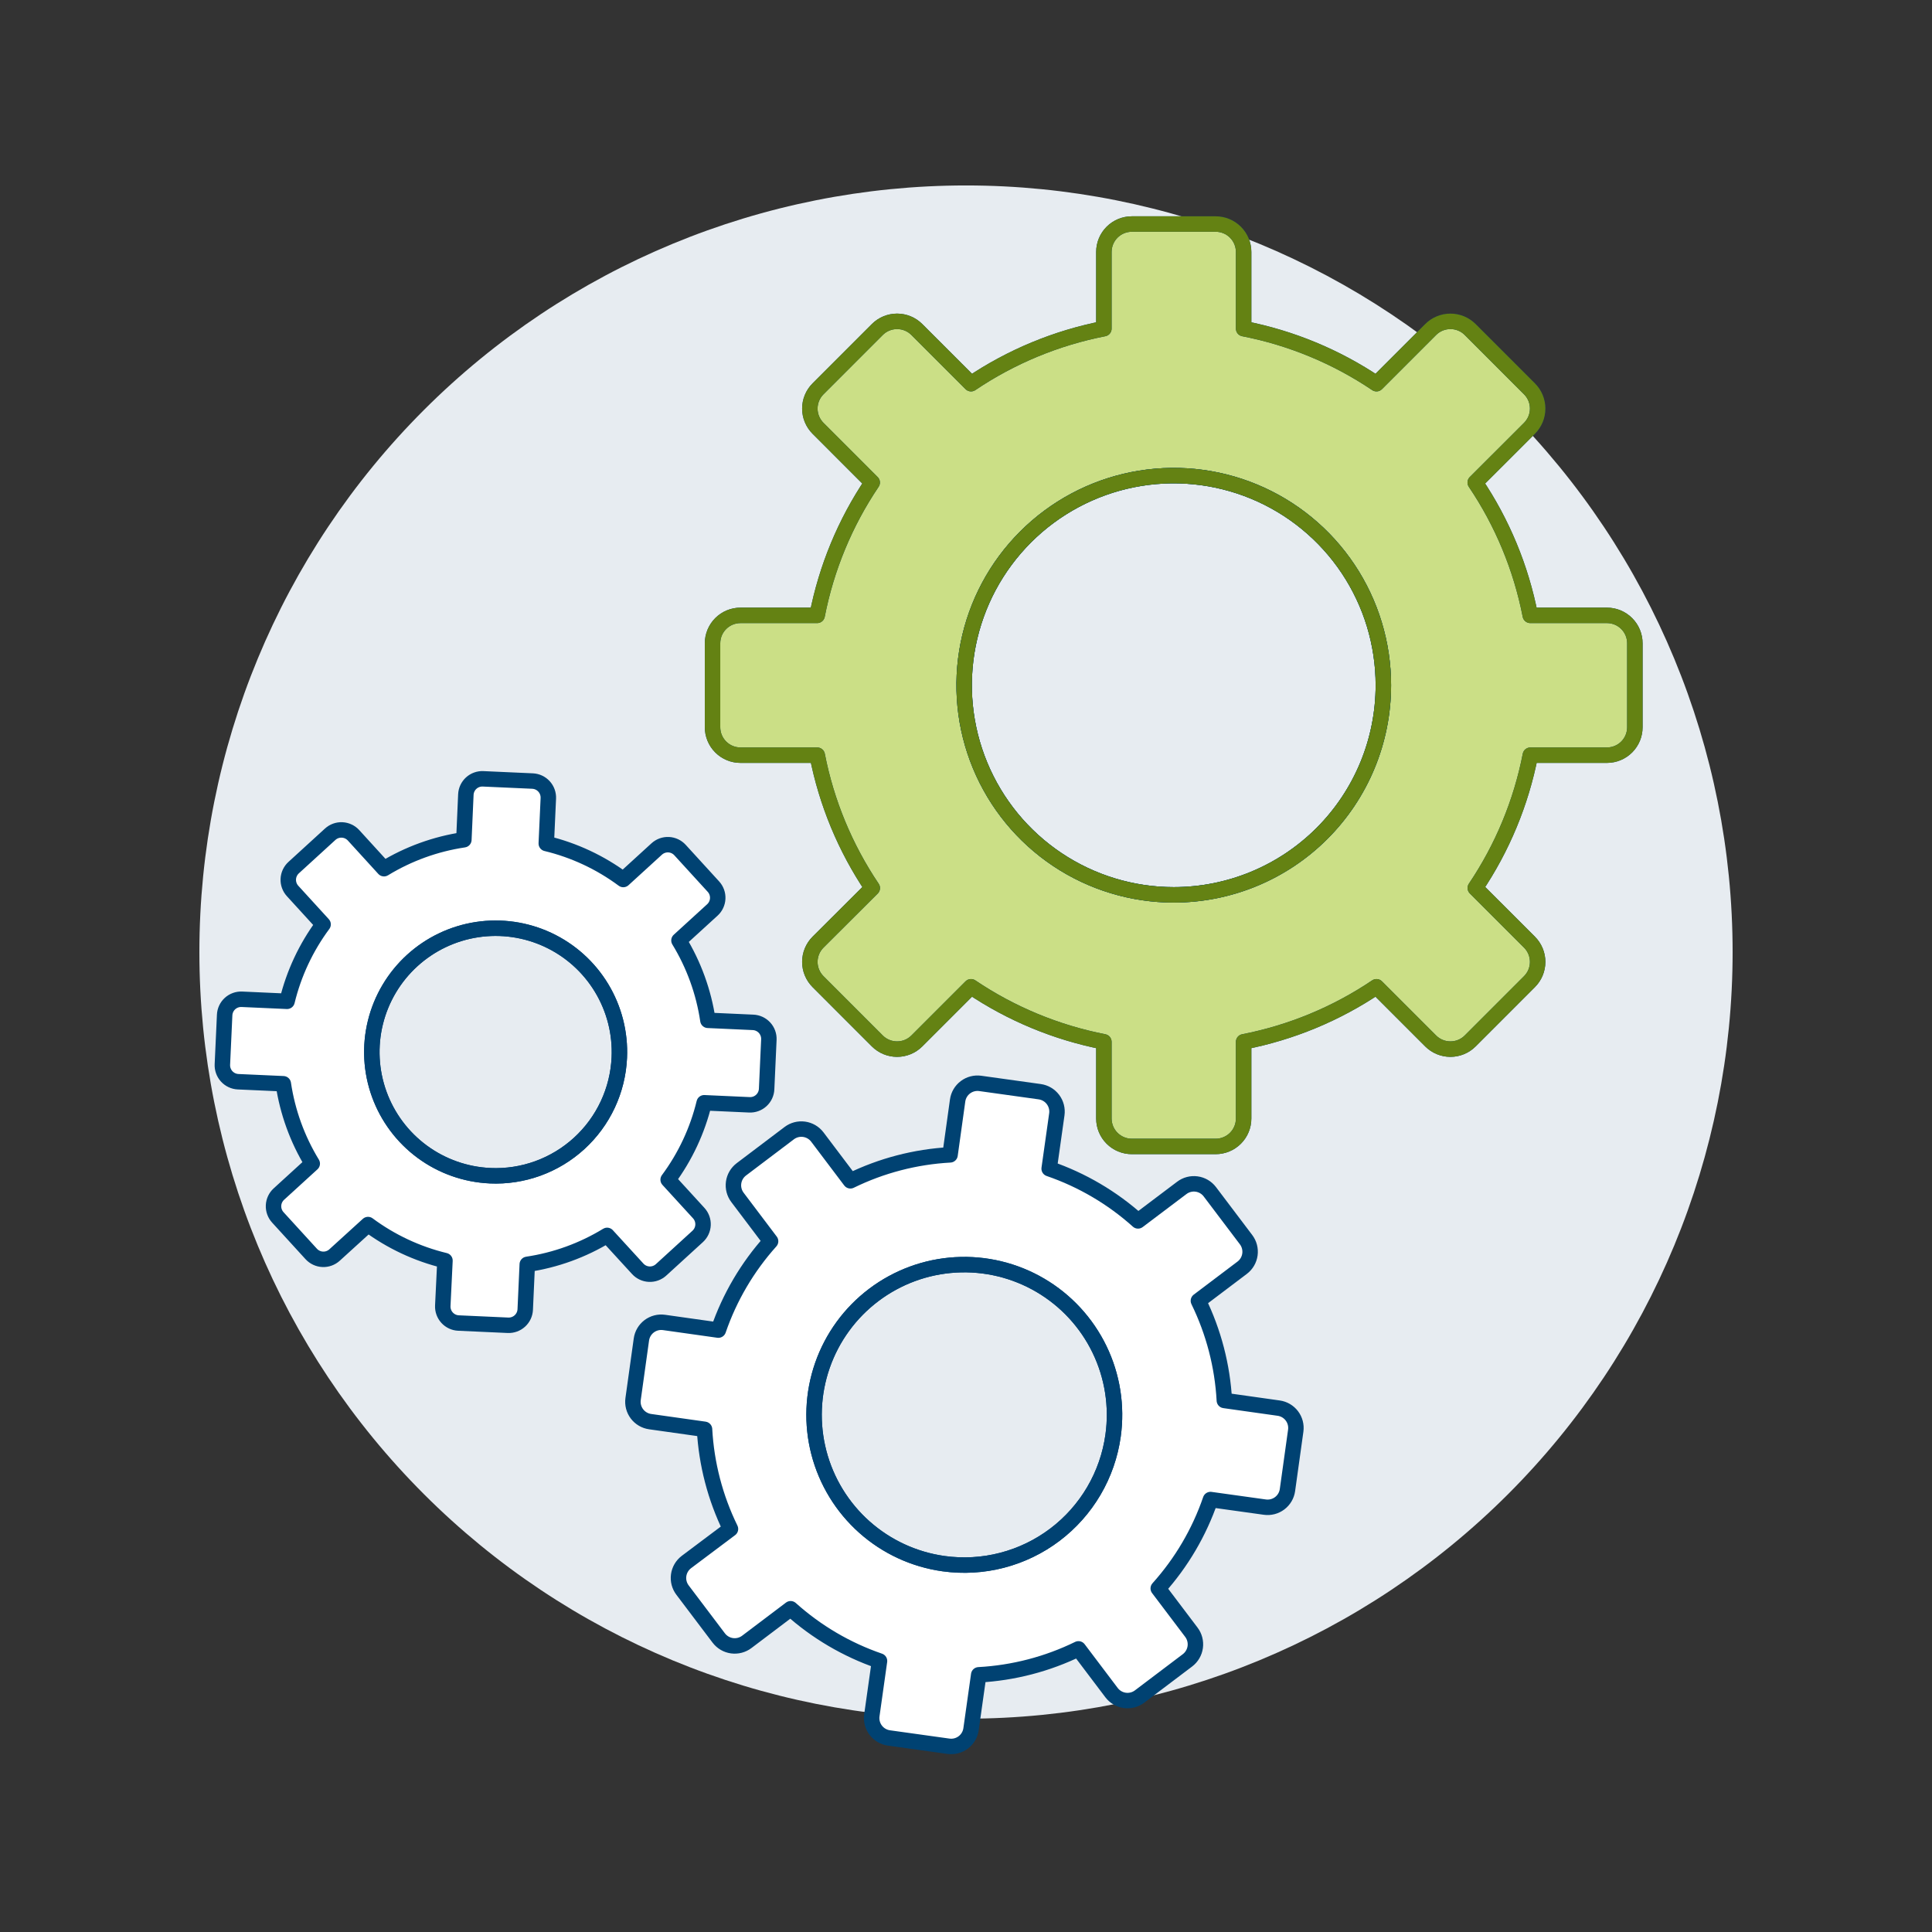
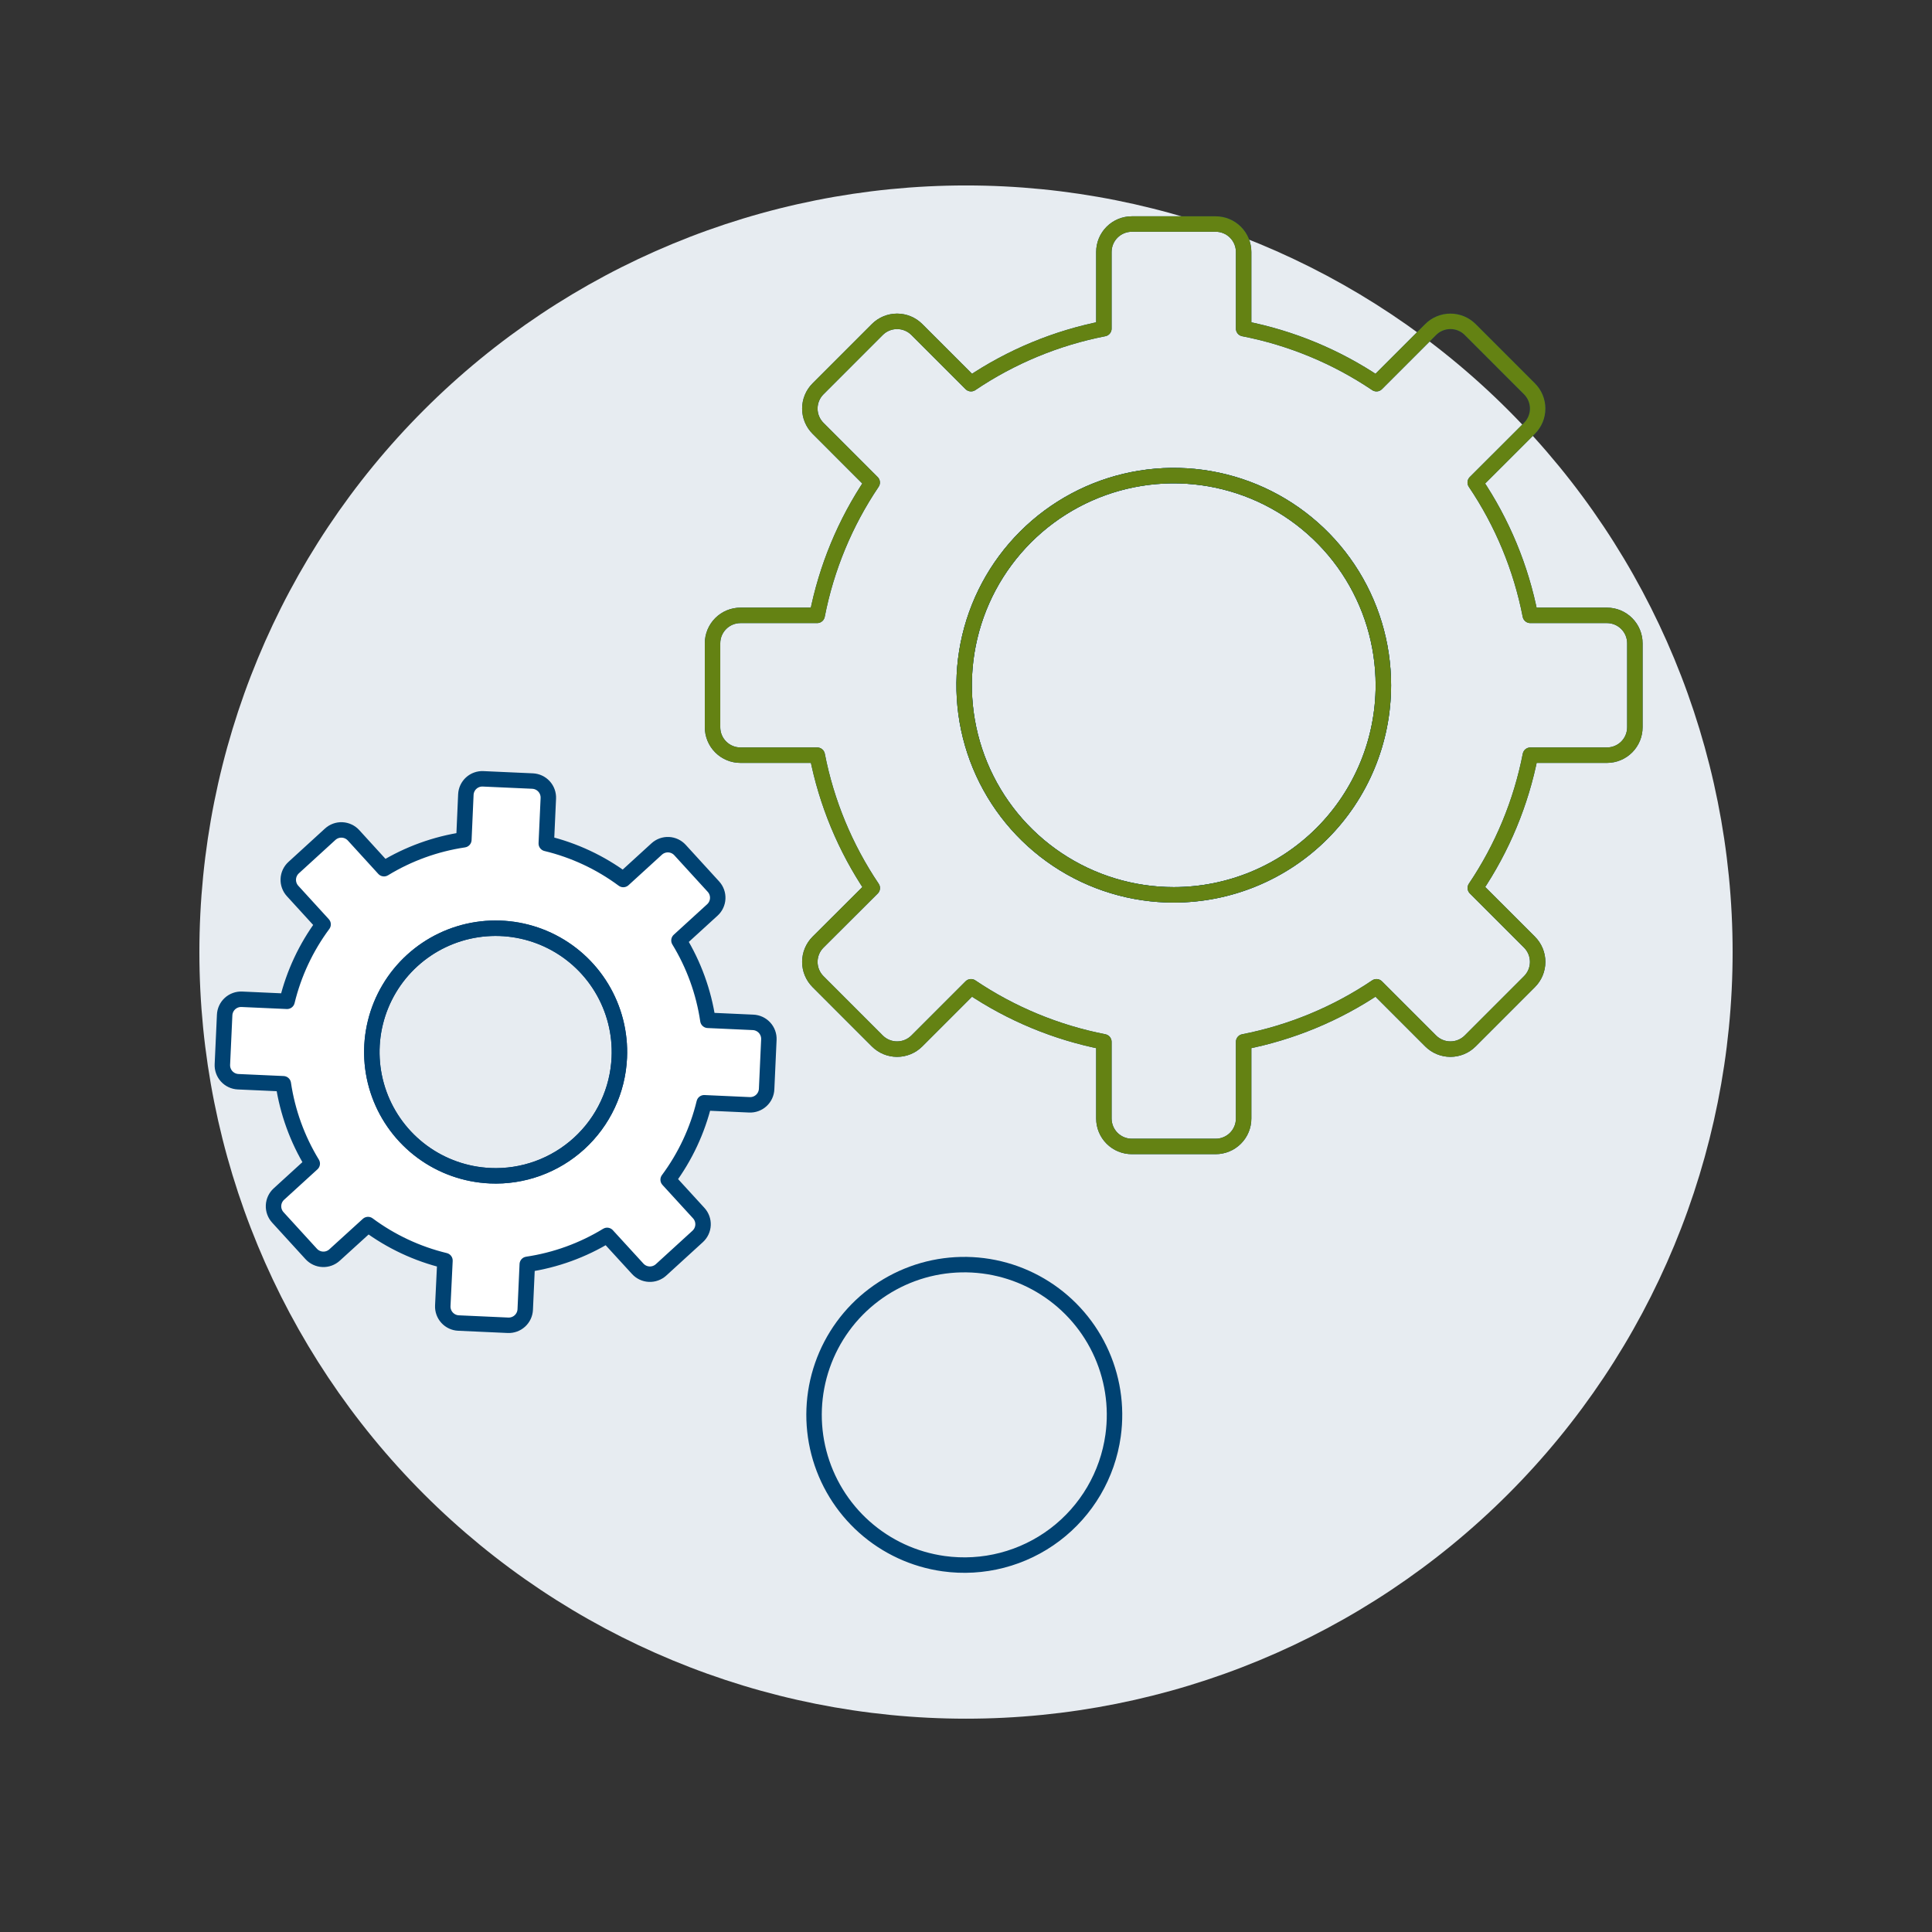
<svg xmlns="http://www.w3.org/2000/svg" width="500" height="500" viewBox="0 0 500 500" fill="none">
  <rect x="0" y="0" width="500" height="500" fill="#333333" stroke="none" />
  <g id="setting-cogs-8">
    <path id="Vector" d="M51.6 246.394C51.6 299.013 72.502 349.477 109.71 386.684C146.917 423.891 197.381 444.794 250 444.794C302.619 444.794 353.082 423.891 390.29 386.684C427.497 349.477 448.4 299.013 448.4 246.394C448.4 193.775 427.497 143.311 390.29 106.104C353.082 68.897 302.619 47.994 250 47.994C197.381 47.994 146.917 68.897 109.71 106.104C72.502 143.311 51.6 193.775 51.6 246.394Z" fill="#E7ECF1" />
-     <path id="Vector_2" d="M415.878 159.257H396.038C393.64 146.957 388.794 135.264 381.788 124.874L395.824 110.852C396.496 110.181 397.03 109.384 397.394 108.506C397.757 107.629 397.945 106.688 397.945 105.738C397.945 104.789 397.757 103.848 397.394 102.97C397.03 102.093 396.496 101.296 395.824 100.625L380.483 85.278C379.126 83.923 377.287 83.162 375.369 83.162C373.452 83.162 371.612 83.923 370.256 85.278L356.234 99.3C345.843 92.294 334.151 87.448 321.851 85.05V65.21C321.85 63.292 321.087 61.452 319.73 60.096C318.373 58.74 316.533 57.979 314.614 57.979H292.919C291.001 57.979 289.161 58.74 287.804 60.096C286.447 61.452 285.684 63.292 285.683 65.21V85.05C273.383 87.448 261.69 92.294 251.3 99.3L237.278 85.278C235.921 83.923 234.082 83.162 232.164 83.162C230.246 83.162 228.407 83.923 227.05 85.278L211.709 100.625C211.037 101.296 210.504 102.093 210.14 102.97C209.776 103.848 209.589 104.789 209.589 105.738C209.589 106.688 209.776 107.629 210.14 108.506C210.504 109.384 211.037 110.181 211.709 110.852L225.726 124.874C218.72 135.264 213.874 146.957 211.476 159.257H191.636C189.718 159.257 187.879 160.019 186.522 161.375C185.166 162.731 184.404 164.571 184.404 166.488V188.188C184.402 189.142 184.587 190.086 184.951 190.967C185.314 191.848 185.849 192.648 186.522 193.322C187.196 193.996 187.997 194.53 188.878 194.893C189.759 195.257 190.703 195.443 191.656 195.44H211.496C213.895 207.741 218.741 219.435 225.746 229.828L211.709 243.825C211.037 244.496 210.504 245.293 210.14 246.171C209.776 247.048 209.589 247.989 209.589 248.939C209.589 249.888 209.776 250.829 210.14 251.707C210.504 252.584 211.037 253.381 211.709 254.052L227.05 269.399C228.407 270.754 230.246 271.515 232.164 271.515C234.082 271.515 235.921 270.754 237.278 269.399L251.3 255.377C261.69 262.383 273.383 267.229 285.683 269.627V289.467C285.683 290.417 285.87 291.358 286.234 292.235C286.597 293.113 287.13 293.91 287.802 294.582C288.474 295.254 289.272 295.786 290.15 296.149C291.028 296.512 291.969 296.699 292.919 296.698H314.614C315.564 296.699 316.505 296.512 317.383 296.149C318.261 295.786 319.059 295.254 319.731 294.582C320.403 293.91 320.936 293.113 321.3 292.235C321.664 291.358 321.851 290.417 321.851 289.467V269.627C334.151 267.229 345.843 262.383 356.234 255.377L370.256 269.399C371.612 270.754 373.452 271.515 375.369 271.515C377.287 271.515 379.126 270.754 380.483 269.399L395.824 254.052C396.496 253.381 397.03 252.584 397.394 251.707C397.757 250.829 397.945 249.888 397.945 248.939C397.945 247.989 397.757 247.048 397.394 246.171C397.03 245.293 396.496 244.496 395.824 243.825L381.807 229.808C388.81 219.421 393.656 207.734 396.057 195.44H415.897C417.815 195.433 419.651 194.666 421.002 193.306C422.353 191.946 423.11 190.106 423.104 188.188V166.488C423.104 164.571 422.343 162.733 420.988 161.377C419.633 160.021 417.795 159.258 415.878 159.257ZM303.767 231.584C293.037 231.584 282.549 228.402 273.628 222.441C264.707 216.48 257.754 208.007 253.648 198.094C249.542 188.182 248.468 177.274 250.562 166.751C252.655 156.228 257.823 146.562 265.41 138.975C272.997 131.389 282.663 126.223 293.187 124.13C303.71 122.038 314.617 123.113 324.53 127.219C334.442 131.326 342.914 138.28 348.874 147.201C354.834 156.123 358.015 166.612 358.014 177.341C358.013 191.727 352.297 205.524 342.124 215.697C331.951 225.869 318.153 231.584 303.767 231.584Z" fill="#CBDF86" />
    <path id="Vector_3" d="M303.766 231.584C293.037 231.584 282.548 228.402 273.627 222.441C264.706 216.48 257.753 208.007 253.647 198.094C249.542 188.182 248.468 177.274 250.561 166.751C252.655 156.228 257.822 146.562 265.409 138.975C272.996 131.389 282.663 126.223 293.186 124.13C303.709 122.038 314.617 123.113 324.529 127.219C334.441 131.326 342.913 138.28 348.874 147.201C354.834 156.123 358.015 166.612 358.014 177.341C358.012 191.727 352.296 205.524 342.123 215.697C331.95 225.869 318.153 231.584 303.766 231.584Z" stroke="#004272" stroke-width="4" stroke-linecap="round" stroke-linejoin="round" />
    <path id="Vector_4" d="M415.878 159.257H396.038C393.64 146.957 388.794 135.264 381.788 124.874L395.824 110.852C396.496 110.181 397.03 109.384 397.394 108.506C397.757 107.629 397.945 106.688 397.945 105.738C397.945 104.789 397.757 103.848 397.394 102.97C397.03 102.093 396.496 101.296 395.824 100.625L380.483 85.278C379.126 83.923 377.287 83.162 375.369 83.162C373.452 83.162 371.612 83.923 370.256 85.278L356.234 99.3C345.843 92.294 334.151 87.448 321.851 85.05V65.21C321.85 63.292 321.087 61.452 319.73 60.096C318.373 58.74 316.533 57.979 314.614 57.979H292.919C291.001 57.979 289.161 58.74 287.804 60.096C286.447 61.452 285.684 63.292 285.683 65.21V85.05C273.383 87.448 261.69 92.294 251.3 99.3L237.278 85.278C235.921 83.923 234.082 83.162 232.164 83.162C230.246 83.162 228.407 83.923 227.05 85.278L211.709 100.625C211.037 101.296 210.504 102.093 210.14 102.97C209.776 103.848 209.589 104.789 209.589 105.738C209.589 106.688 209.776 107.629 210.14 108.506C210.504 109.384 211.037 110.181 211.709 110.852L225.726 124.874C218.72 135.264 213.874 146.957 211.476 159.257H191.636C189.718 159.257 187.879 160.019 186.522 161.375C185.166 162.731 184.404 164.571 184.404 166.488V188.188C184.402 189.142 184.587 190.086 184.951 190.967C185.314 191.848 185.849 192.648 186.522 193.322C187.196 193.996 187.997 194.53 188.878 194.893C189.759 195.257 190.703 195.443 191.656 195.44H211.496C213.895 207.741 218.741 219.435 225.746 229.828L211.709 243.825C211.037 244.496 210.504 245.293 210.14 246.171C209.776 247.048 209.589 247.989 209.589 248.939C209.589 249.888 209.776 250.829 210.14 251.707C210.504 252.584 211.037 253.381 211.709 254.052L227.05 269.399C228.407 270.754 230.246 271.515 232.164 271.515C234.082 271.515 235.921 270.754 237.278 269.399L251.3 255.377C261.69 262.383 273.383 267.229 285.683 269.627V289.467C285.683 290.417 285.87 291.358 286.234 292.235C286.597 293.113 287.13 293.91 287.802 294.582C288.474 295.254 289.272 295.786 290.15 296.149C291.028 296.513 291.969 296.699 292.919 296.698H314.614C315.564 296.699 316.505 296.513 317.383 296.149C318.261 295.786 319.059 295.254 319.731 294.582C320.403 293.91 320.936 293.113 321.3 292.235C321.664 291.358 321.851 290.417 321.851 289.467V269.627C334.151 267.229 345.843 262.383 356.234 255.377L370.256 269.399C371.612 270.754 373.452 271.515 375.369 271.515C377.287 271.515 379.126 270.754 380.483 269.399L395.824 254.052C396.496 253.381 397.03 252.584 397.394 251.707C397.757 250.829 397.945 249.888 397.945 248.939C397.945 247.989 397.757 247.048 397.394 246.171C397.03 245.293 396.496 244.496 395.824 243.825L381.807 229.808C388.81 219.421 393.656 207.734 396.057 195.44H415.897C417.815 195.433 419.651 194.666 421.002 193.306C422.353 191.946 423.11 190.106 423.104 188.188V166.488C423.104 164.571 422.343 162.733 420.988 161.377C419.633 160.021 417.795 159.258 415.878 159.257ZM303.767 231.584C293.037 231.584 282.549 228.402 273.628 222.441C264.707 216.48 257.754 208.007 253.648 198.094C249.542 188.182 248.468 177.274 250.562 166.751C252.655 156.228 257.823 146.562 265.41 138.975C272.997 131.389 282.663 126.223 293.187 124.13C303.71 122.038 314.617 123.113 324.53 127.219C334.442 131.326 342.914 138.28 348.874 147.201C354.834 156.123 358.015 166.612 358.014 177.341C358.013 191.727 352.297 205.524 342.124 215.697C331.951 225.869 318.153 231.584 303.767 231.584Z" stroke="#004272" stroke-width="4" stroke-linecap="round" stroke-linejoin="round" />
    <path id="Vector_5" d="M415.878 159.257H396.038C393.64 146.957 388.794 135.264 381.788 124.874L395.824 110.852C396.496 110.181 397.03 109.384 397.394 108.506C397.757 107.629 397.945 106.688 397.945 105.738C397.945 104.789 397.757 103.848 397.394 102.97C397.03 102.093 396.496 101.296 395.824 100.625L380.483 85.278C379.126 83.923 377.287 83.162 375.369 83.162C373.452 83.162 371.612 83.923 370.256 85.278L356.234 99.3C345.843 92.294 334.151 87.448 321.851 85.05V65.21C321.85 63.292 321.087 61.452 319.73 60.096C318.373 58.74 316.533 57.979 314.614 57.979H292.919C291.001 57.979 289.161 58.74 287.804 60.096C286.447 61.452 285.684 63.292 285.683 65.21V85.05C273.383 87.448 261.69 92.294 251.3 99.3L237.278 85.278C235.921 83.923 234.082 83.162 232.164 83.162C230.246 83.162 228.407 83.923 227.05 85.278L211.709 100.625C211.037 101.296 210.504 102.093 210.14 102.97C209.776 103.848 209.589 104.789 209.589 105.738C209.589 106.688 209.776 107.629 210.14 108.506C210.504 109.384 211.037 110.181 211.709 110.852L225.726 124.874C218.72 135.264 213.874 146.957 211.476 159.257H191.636C189.718 159.257 187.879 160.019 186.522 161.375C185.166 162.731 184.404 164.571 184.404 166.488V188.188C184.402 189.142 184.587 190.086 184.951 190.967C185.314 191.848 185.849 192.648 186.522 193.322C187.196 193.996 187.997 194.53 188.878 194.893C189.759 195.257 190.703 195.443 191.656 195.44H211.496C213.895 207.741 218.741 219.435 225.746 229.828L211.709 243.825C211.037 244.496 210.504 245.293 210.14 246.171C209.776 247.048 209.589 247.989 209.589 248.939C209.589 249.888 209.776 250.829 210.14 251.707C210.504 252.584 211.037 253.381 211.709 254.052L227.05 269.399C228.407 270.754 230.246 271.515 232.164 271.515C234.082 271.515 235.921 270.754 237.278 269.399L251.3 255.377C261.69 262.383 273.383 267.229 285.683 269.627V289.467C285.683 290.417 285.87 291.358 286.234 292.235C286.597 293.113 287.13 293.91 287.802 294.582C288.474 295.254 289.272 295.786 290.15 296.149C291.028 296.513 291.969 296.699 292.919 296.698H314.614C315.564 296.699 316.505 296.513 317.383 296.149C318.261 295.786 319.059 295.254 319.731 294.582C320.403 293.91 320.936 293.113 321.3 292.235C321.664 291.358 321.851 290.417 321.851 289.467V269.627C334.151 267.229 345.843 262.383 356.234 255.377L370.256 269.399C371.612 270.754 373.452 271.515 375.369 271.515C377.287 271.515 379.126 270.754 380.483 269.399L395.824 254.052C396.496 253.381 397.03 252.584 397.394 251.707C397.757 250.829 397.945 249.888 397.945 248.939C397.945 247.989 397.757 247.048 397.394 246.171C397.03 245.293 396.496 244.496 395.824 243.825L381.807 229.808C388.81 219.421 393.656 207.734 396.057 195.44H415.897C417.815 195.433 419.651 194.666 421.002 193.306C422.353 191.946 423.11 190.106 423.104 188.188V166.488C423.104 164.571 422.343 162.733 420.988 161.377C419.633 160.021 417.795 159.258 415.878 159.257ZM303.767 231.584C293.037 231.584 282.549 228.402 273.628 222.441C264.707 216.48 257.754 208.007 253.648 198.094C249.542 188.182 248.468 177.274 250.562 166.751C252.655 156.228 257.823 146.562 265.41 138.975C272.997 131.389 282.663 126.223 293.187 124.13C303.71 122.038 314.617 123.113 324.53 127.219C334.442 131.326 342.914 138.28 348.874 147.201C354.834 156.123 358.015 166.612 358.014 177.341C358.013 191.727 352.297 205.524 342.124 215.697C331.951 225.869 318.153 231.584 303.767 231.584ZM303.767 231.584C293.037 231.584 282.549 228.402 273.628 222.441C264.707 216.48 257.754 208.007 253.648 198.094C249.542 188.182 248.468 177.274 250.562 166.751C252.655 156.228 257.823 146.562 265.41 138.975C272.997 131.389 282.663 126.223 293.187 124.13C303.71 122.038 314.617 123.113 324.53 127.219C334.442 131.326 342.914 138.28 348.874 147.201C354.834 156.123 358.015 166.612 358.014 177.341C358.013 191.727 352.297 205.524 342.124 215.697C331.951 225.869 318.153 231.584 303.767 231.584Z" stroke="#648213" stroke-width="4" stroke-linecap="round" stroke-linejoin="round" />
-     <path id="Vector_6" d="M330.928 364.422L316.861 362.438C316.37 353.478 314.086 344.708 310.145 336.646L321.484 328.08C322.578 327.249 323.297 326.017 323.483 324.655C323.669 323.293 323.307 321.913 322.476 320.819L313.101 308.419C312.27 307.326 311.039 306.608 309.678 306.422C308.318 306.236 306.939 306.597 305.845 307.427L294.521 315.968C287.837 309.968 280.016 305.372 271.522 302.452L273.506 288.385C273.694 287.024 273.334 285.643 272.506 284.546C271.677 283.448 270.448 282.725 269.086 282.533L253.681 280.385C252.319 280.197 250.939 280.557 249.843 281.385C248.746 282.214 248.023 283.443 247.833 284.804L245.874 298.876C236.913 299.364 228.142 301.647 220.082 305.592L211.516 294.248C210.682 293.156 209.451 292.439 208.09 292.253C206.729 292.067 205.35 292.428 204.254 293.256L191.854 302.631C190.76 303.462 190.041 304.694 189.855 306.056C189.669 307.418 190.031 308.797 190.862 309.892L199.428 321.236C193.426 327.917 188.828 335.737 185.907 344.23L171.841 342.246C171.166 342.152 170.48 342.191 169.821 342.362C169.162 342.533 168.543 342.833 168 343.243C167.457 343.654 167 344.167 166.656 344.754C166.311 345.342 166.086 345.991 165.993 346.665L163.845 362.066C163.751 362.741 163.79 363.427 163.961 364.087C164.132 364.746 164.431 365.365 164.842 365.909C165.252 366.452 165.766 366.909 166.353 367.254C166.94 367.599 167.59 367.825 168.264 367.919L182.331 369.903C182.821 378.863 185.105 387.634 189.047 395.695L177.634 404.256C176.54 405.088 175.82 406.32 175.634 407.681C175.448 409.043 175.811 410.423 176.642 411.517L186.016 423.917C186.848 425.012 188.08 425.731 189.442 425.917C190.803 426.103 192.183 425.741 193.278 424.909L204.616 416.343C211.299 422.345 219.121 426.942 227.616 429.86L225.632 443.931C225.442 445.293 225.802 446.674 226.63 447.77C227.459 448.867 228.69 449.589 230.051 449.779L245.457 451.927C246.131 452.021 246.817 451.982 247.476 451.81C248.135 451.639 248.754 451.34 249.297 450.93C249.84 450.519 250.297 450.006 250.642 449.418C250.986 448.831 251.212 448.182 251.305 447.507L253.289 433.441C262.259 432.953 271.04 430.67 279.11 426.725L287.676 438.063C288.508 439.156 289.739 439.874 291.099 440.06C292.46 440.246 293.839 439.885 294.933 439.055L307.333 429.681C308.425 428.848 309.142 427.616 309.328 426.255C309.514 424.894 309.153 423.515 308.325 422.42L299.754 411.081C305.758 404.399 310.356 396.577 313.275 388.081L327.342 390.041C328.016 390.135 328.703 390.096 329.362 389.925C330.021 389.754 330.64 389.454 331.184 389.044C331.727 388.634 332.185 388.12 332.53 387.533C332.875 386.945 333.101 386.296 333.194 385.621L335.337 370.245C335.521 368.889 335.16 367.515 334.334 366.424C333.508 365.333 332.283 364.613 330.928 364.422ZM244.192 404.673C236.576 403.611 229.446 400.316 223.702 395.202C217.959 390.089 213.861 383.387 211.927 375.945C209.992 368.503 210.308 360.654 212.834 353.391C215.36 346.128 219.983 339.777 226.118 335.142C232.253 330.506 239.625 327.793 247.302 327.347C254.978 326.901 262.615 328.741 269.246 332.635C275.877 336.529 281.204 342.301 284.555 349.223C287.905 356.144 289.128 363.904 288.068 371.52C287.366 376.579 285.674 381.449 283.088 385.853C280.503 390.258 277.075 394.109 273 397.188C268.925 400.267 264.284 402.513 259.341 403.797C254.398 405.081 249.25 405.379 244.192 404.673Z" fill="white" />
    <path id="Vector_7" d="M244.192 404.673C236.576 403.611 229.445 400.316 223.702 395.202C217.959 390.089 213.861 383.387 211.926 375.945C209.992 368.503 210.307 360.654 212.833 353.391C215.359 346.128 219.982 339.777 226.117 335.142C232.253 330.506 239.625 327.793 247.301 327.347C254.978 326.901 262.615 328.741 269.246 332.635C275.876 336.529 281.204 342.301 284.554 349.223C287.905 356.144 289.127 363.904 288.068 371.52C287.366 376.579 285.673 381.449 283.088 385.853C280.502 390.258 277.074 394.109 273 397.188C268.925 400.267 264.283 402.513 259.34 403.797C254.397 405.081 249.25 405.379 244.192 404.673Z" stroke="#004272" stroke-width="4" stroke-linecap="round" stroke-linejoin="round" />
-     <path id="Vector_8" d="M330.928 364.422L316.861 362.438C316.37 353.478 314.086 344.708 310.145 336.646L321.484 328.08C322.578 327.249 323.297 326.017 323.483 324.655C323.669 323.293 323.307 321.913 322.476 320.819L313.101 308.419C312.27 307.326 311.039 306.608 309.678 306.422C308.318 306.236 306.939 306.597 305.845 307.427L294.521 315.968C287.837 309.968 280.016 305.372 271.522 302.452L273.506 288.385C273.694 287.024 273.334 285.643 272.506 284.546C271.677 283.448 270.448 282.725 269.086 282.533L253.681 280.385C252.319 280.197 250.939 280.557 249.843 281.385C248.746 282.214 248.023 283.443 247.833 284.804L245.874 298.876C236.913 299.364 228.142 301.647 220.082 305.592L211.516 294.248C210.682 293.156 209.451 292.439 208.09 292.253C206.729 292.067 205.35 292.428 204.254 293.256L191.854 302.631C190.76 303.462 190.041 304.694 189.855 306.056C189.669 307.418 190.031 308.797 190.862 309.892L199.428 321.236C193.426 327.917 188.828 335.737 185.907 344.23L171.841 342.246C171.166 342.152 170.48 342.191 169.821 342.362C169.162 342.533 168.543 342.833 168 343.243C167.457 343.654 167 344.167 166.656 344.754C166.311 345.342 166.086 345.991 165.993 346.665L163.845 362.066C163.751 362.741 163.79 363.427 163.961 364.087C164.132 364.746 164.431 365.365 164.842 365.909C165.252 366.452 165.766 366.909 166.353 367.254C166.94 367.599 167.59 367.825 168.264 367.919L182.331 369.903C182.821 378.863 185.105 387.634 189.047 395.695L177.634 404.256C176.54 405.088 175.82 406.32 175.634 407.681C175.448 409.043 175.811 410.423 176.642 411.517L186.016 423.917C186.848 425.012 188.08 425.731 189.442 425.917C190.803 426.103 192.183 425.741 193.278 424.909L204.616 416.343C211.299 422.345 219.121 426.942 227.616 429.86L225.632 443.931C225.442 445.293 225.802 446.674 226.63 447.77C227.459 448.867 228.69 449.589 230.051 449.779L245.457 451.927C246.131 452.021 246.817 451.982 247.476 451.81C248.135 451.639 248.754 451.34 249.297 450.93C249.84 450.519 250.297 450.006 250.642 449.418C250.986 448.831 251.212 448.182 251.305 447.507L253.289 433.441C262.259 432.953 271.04 430.67 279.11 426.725L287.676 438.063C288.508 439.156 289.739 439.874 291.099 440.06C292.46 440.246 293.839 439.885 294.933 439.055L307.333 429.681C308.425 428.848 309.142 427.616 309.328 426.255C309.514 424.894 309.153 423.515 308.325 422.42L299.754 411.081C305.758 404.399 310.356 396.577 313.275 388.081L327.342 390.041C328.016 390.135 328.703 390.096 329.362 389.925C330.021 389.754 330.64 389.454 331.184 389.044C331.727 388.634 332.185 388.12 332.53 387.533C332.875 386.945 333.101 386.296 333.194 385.621L335.337 370.245C335.521 368.889 335.16 367.515 334.334 366.424C333.508 365.333 332.283 364.613 330.928 364.422ZM244.192 404.673C236.576 403.611 229.446 400.316 223.702 395.202C217.959 390.089 213.861 383.387 211.927 375.945C209.992 368.503 210.308 360.654 212.834 353.391C215.36 346.128 219.983 339.777 226.118 335.142C232.253 330.506 239.625 327.793 247.302 327.347C254.978 326.901 262.615 328.741 269.246 332.635C275.877 336.529 281.204 342.301 284.555 349.223C287.905 356.144 289.128 363.904 288.068 371.52C287.366 376.579 285.674 381.449 283.088 385.853C280.503 390.258 277.075 394.109 273 397.188C268.925 400.267 264.284 402.513 259.341 403.797C254.398 405.081 249.25 405.379 244.192 404.673Z" stroke="#004272" stroke-width="4" stroke-linecap="round" stroke-linejoin="round" />
    <path id="Vector_9" d="M194.9 264.587L183.204 264.057C182.118 256.735 179.571 249.706 175.715 243.388L184.36 235.492C184.774 235.114 185.11 234.657 185.348 234.149C185.586 233.641 185.722 233.091 185.747 232.53C185.773 231.97 185.687 231.41 185.496 230.882C185.305 230.355 185.011 229.87 184.633 229.456L175.987 219.992C175.609 219.578 175.154 219.242 174.646 219.004C174.138 218.766 173.588 218.63 173.028 218.605C172.468 218.58 171.908 218.665 171.381 218.856C170.854 219.047 170.37 219.341 169.956 219.719L161.306 227.616C155.356 223.203 148.578 220.033 141.376 218.296L141.907 206.6C141.957 205.468 141.556 204.362 140.791 203.525C140.027 202.688 138.962 202.189 137.83 202.136L125.028 201.561C124.468 201.534 123.907 201.618 123.379 201.809C122.851 201.999 122.366 202.292 121.951 202.67C121.536 203.048 121.2 203.505 120.962 204.013C120.724 204.522 120.589 205.072 120.564 205.633L120.048 217.328C112.727 218.416 105.698 220.963 99.38 224.818L91.494 216.173C90.729 215.337 89.664 214.839 88.532 214.787C87.4 214.736 86.294 215.136 85.457 215.9L75.994 224.545C75.158 225.31 74.659 226.375 74.608 227.507C74.557 228.639 74.957 229.745 75.721 230.582L83.617 239.227C79.208 245.172 76.037 251.943 74.292 259.136L62.602 258.611C62.041 258.585 61.481 258.669 60.953 258.86C60.425 259.051 59.94 259.343 59.526 259.722C59.111 260.1 58.775 260.556 58.537 261.064C58.299 261.572 58.163 262.122 58.138 262.683L57.552 275.484C57.526 276.045 57.611 276.605 57.802 277.133C57.992 277.661 58.285 278.146 58.663 278.56C59.042 278.975 59.498 279.311 60.006 279.549C60.514 279.787 61.064 279.923 61.625 279.949L73.32 280.474C74.407 287.796 76.954 294.824 80.81 301.143L72.174 309.024C71.339 309.789 70.84 310.854 70.789 311.986C70.738 313.118 71.138 314.223 71.902 315.06L80.547 324.524C81.312 325.36 82.377 325.858 83.509 325.909C84.641 325.961 85.746 325.56 86.583 324.797L95.248 316.915C101.194 321.325 107.964 324.496 115.158 326.24L114.592 337.936C114.566 338.497 114.65 339.057 114.84 339.585C115.031 340.113 115.324 340.598 115.702 341.013C116.08 341.428 116.537 341.764 117.045 342.002C117.553 342.24 118.104 342.375 118.665 342.4L131.466 342.98C132.599 343.03 133.704 342.629 134.541 341.864C135.378 341.1 135.878 340.035 135.93 338.903L136.456 327.212C143.778 326.123 150.806 323.575 157.124 319.718L165.046 328.368C165.81 329.204 166.875 329.702 168.007 329.753C169.139 329.805 170.245 329.404 171.082 328.641L180.56 319.986C181.396 319.222 181.894 318.157 181.945 317.026C181.997 315.895 181.597 314.79 180.833 313.954L172.917 305.304C177.327 299.359 180.498 292.589 182.242 285.395L193.938 285.925C194.499 285.951 195.059 285.866 195.587 285.675C196.115 285.485 196.601 285.191 197.015 284.813C197.43 284.434 197.766 283.977 198.004 283.468C198.242 282.96 198.377 282.409 198.402 281.848L198.982 269.046C199.032 267.914 198.63 266.808 197.864 265.972C197.099 265.136 196.032 264.638 194.9 264.587ZM126.824 304.267C120.493 303.981 114.389 301.824 109.284 298.069C104.179 294.314 100.303 289.13 98.144 283.172C95.986 277.213 95.643 270.749 97.158 264.596C98.674 258.442 101.98 252.877 106.659 248.602C111.337 244.328 117.178 241.537 123.443 240.582C129.708 239.628 136.115 240.552 141.855 243.239C147.594 245.926 152.408 250.254 155.688 255.677C158.967 261.1 160.565 267.373 160.279 273.704C160.09 277.908 159.075 282.034 157.292 285.846C155.509 289.658 152.992 293.082 149.885 295.921C146.778 298.76 143.142 300.959 139.186 302.393C135.229 303.827 131.028 304.467 126.824 304.277V304.267Z" fill="white" />
    <path id="Vector_10" d="M126.823 304.277C120.492 303.991 114.388 301.834 109.284 298.079C104.179 294.324 100.302 289.14 98.143 283.182C95.985 277.223 95.642 270.759 97.157 264.606C98.673 258.452 101.979 252.887 106.658 248.612C111.336 244.338 117.178 241.547 123.442 240.592C129.707 239.638 136.115 240.562 141.854 243.249C147.593 245.936 152.407 250.264 155.687 255.687C158.966 261.11 160.564 267.383 160.278 273.714C160.088 277.917 159.072 282.042 157.288 285.853C155.504 289.664 152.987 293.086 149.881 295.924C146.774 298.763 143.139 300.961 139.182 302.394C135.226 303.827 131.026 304.467 126.823 304.277Z" stroke="#004272" stroke-width="4" stroke-linecap="round" stroke-linejoin="round" />
    <path id="Vector_11" d="M194.9 264.587L183.204 264.057C182.118 256.735 179.571 249.706 175.715 243.388L184.36 235.492C184.774 235.114 185.11 234.657 185.348 234.149C185.586 233.641 185.722 233.091 185.747 232.53C185.773 231.97 185.687 231.41 185.496 230.882C185.305 230.355 185.011 229.87 184.633 229.456L175.987 219.992C175.609 219.578 175.154 219.242 174.646 219.004C174.138 218.766 173.588 218.63 173.028 218.605C172.468 218.58 171.908 218.665 171.381 218.856C170.854 219.047 170.37 219.341 169.956 219.719L161.306 227.616C155.356 223.203 148.578 220.033 141.376 218.296L141.907 206.6C141.957 205.468 141.556 204.362 140.791 203.525C140.027 202.688 138.962 202.189 137.83 202.136L125.028 201.561C124.468 201.534 123.907 201.618 123.379 201.809C122.851 201.999 122.366 202.292 121.951 202.67C121.536 203.048 121.2 203.505 120.962 204.013C120.724 204.522 120.589 205.072 120.564 205.633L120.048 217.328C112.727 218.416 105.698 220.963 99.38 224.818L91.494 216.173C90.729 215.337 89.664 214.839 88.532 214.787C87.4 214.736 86.294 215.136 85.457 215.9L75.994 224.545C75.158 225.31 74.659 226.375 74.608 227.507C74.557 228.639 74.957 229.745 75.721 230.582L83.617 239.227C79.208 245.172 76.037 251.943 74.292 259.136L62.602 258.611C62.041 258.585 61.481 258.669 60.953 258.86C60.425 259.051 59.94 259.343 59.526 259.722C59.111 260.1 58.775 260.556 58.537 261.064C58.299 261.572 58.163 262.122 58.138 262.683L57.552 275.484C57.526 276.045 57.611 276.605 57.802 277.133C57.992 277.661 58.285 278.146 58.663 278.56C59.042 278.975 59.498 279.311 60.006 279.549C60.514 279.787 61.064 279.923 61.625 279.949L73.32 280.474C74.407 287.796 76.954 294.824 80.81 301.143L72.174 309.024C71.339 309.789 70.84 310.854 70.789 311.986C70.738 313.118 71.138 314.223 71.902 315.06L80.547 324.524C81.312 325.36 82.377 325.858 83.509 325.909C84.641 325.961 85.746 325.56 86.583 324.797L95.248 316.915C101.194 321.325 107.964 324.496 115.158 326.24L114.592 337.936C114.566 338.497 114.65 339.057 114.84 339.585C115.031 340.113 115.324 340.598 115.702 341.013C116.08 341.428 116.537 341.764 117.045 342.002C117.553 342.24 118.104 342.375 118.665 342.4L131.466 342.98C132.599 343.03 133.704 342.629 134.541 341.864C135.378 341.1 135.878 340.035 135.93 338.903L136.456 327.212C143.778 326.123 150.806 323.575 157.124 319.718L165.046 328.368C165.81 329.204 166.875 329.702 168.007 329.753C169.139 329.805 170.245 329.404 171.082 328.641L180.56 319.986C181.396 319.222 181.894 318.157 181.945 317.026C181.997 315.895 181.597 314.79 180.833 313.954L172.917 305.304C177.327 299.359 180.498 292.589 182.242 285.395L193.938 285.925C194.499 285.951 195.059 285.866 195.587 285.675C196.115 285.485 196.601 285.191 197.015 284.813C197.43 284.434 197.766 283.977 198.004 283.468C198.241 282.96 198.377 282.409 198.402 281.848L198.982 269.046C199.032 267.914 198.63 266.808 197.864 265.972C197.099 265.136 196.032 264.638 194.9 264.587ZM126.824 304.267C120.493 303.981 114.389 301.824 109.284 298.069C104.179 294.314 100.303 289.13 98.144 283.172C95.986 277.213 95.643 270.749 97.158 264.596C98.674 258.442 101.98 252.877 106.659 248.602C111.337 244.328 117.178 241.537 123.443 240.582C129.708 239.628 136.115 240.552 141.855 243.239C147.594 245.926 152.408 250.254 155.688 255.677C158.967 261.1 160.565 267.373 160.279 273.704C160.09 277.908 159.075 282.034 157.292 285.846C155.509 289.658 152.992 293.082 149.885 295.921C146.778 298.76 143.142 300.959 139.186 302.393C135.229 303.827 131.028 304.467 126.824 304.277V304.267Z" stroke="#004272" stroke-width="4" stroke-linecap="round" stroke-linejoin="round" />
  </g>
</svg>